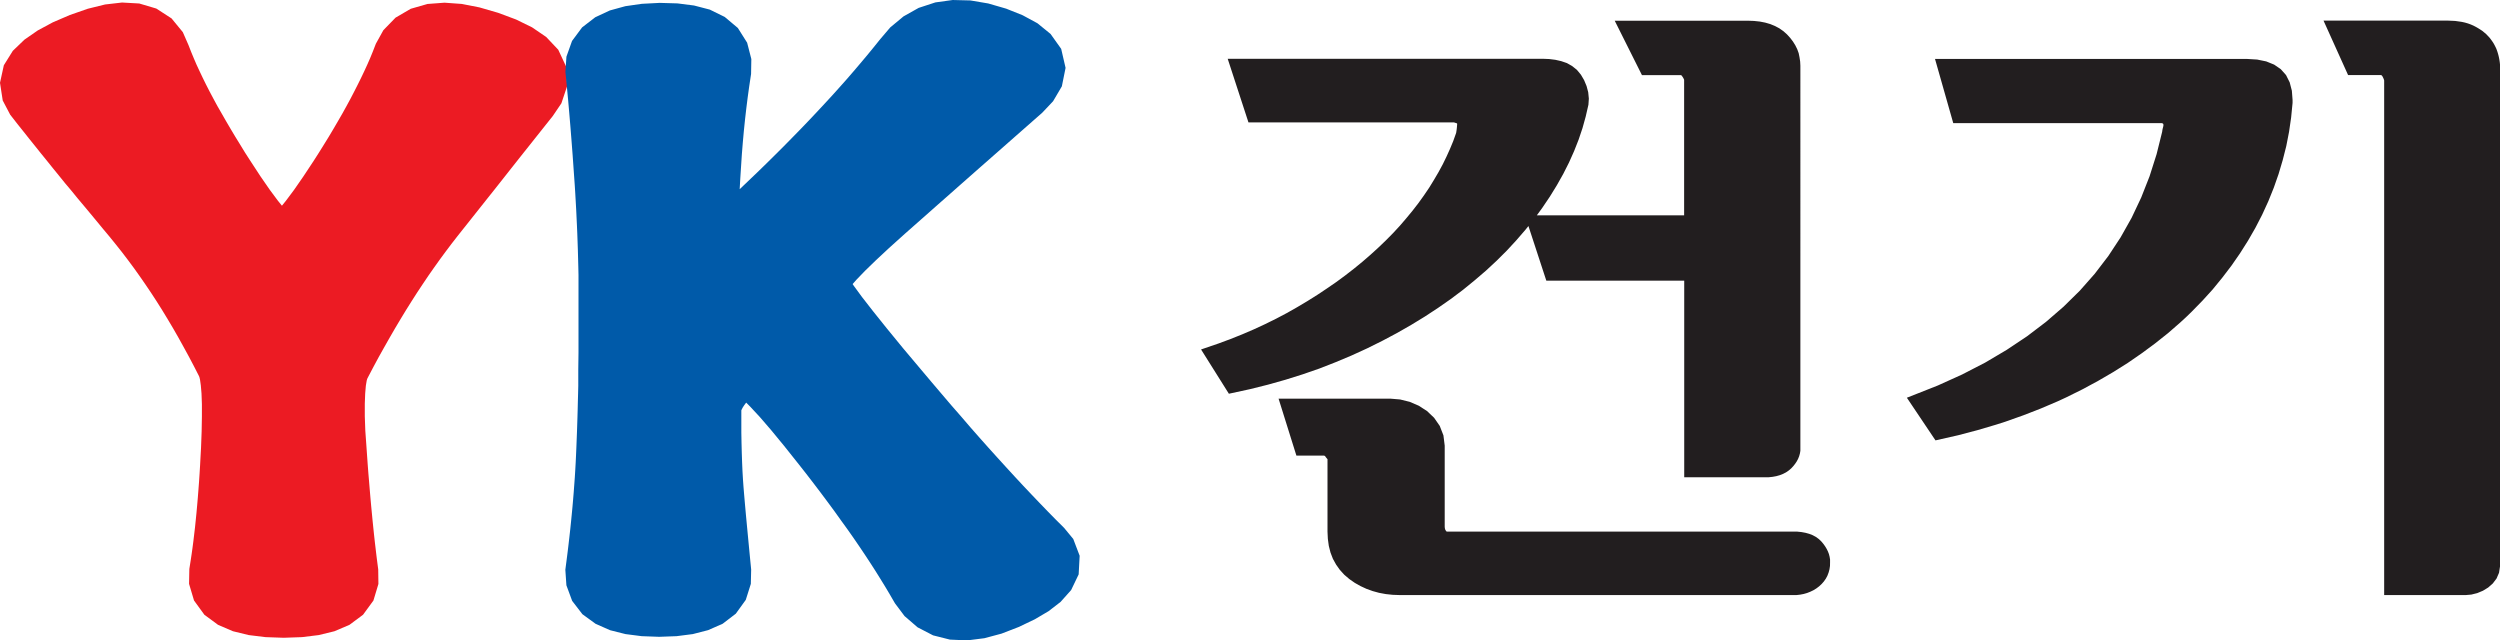
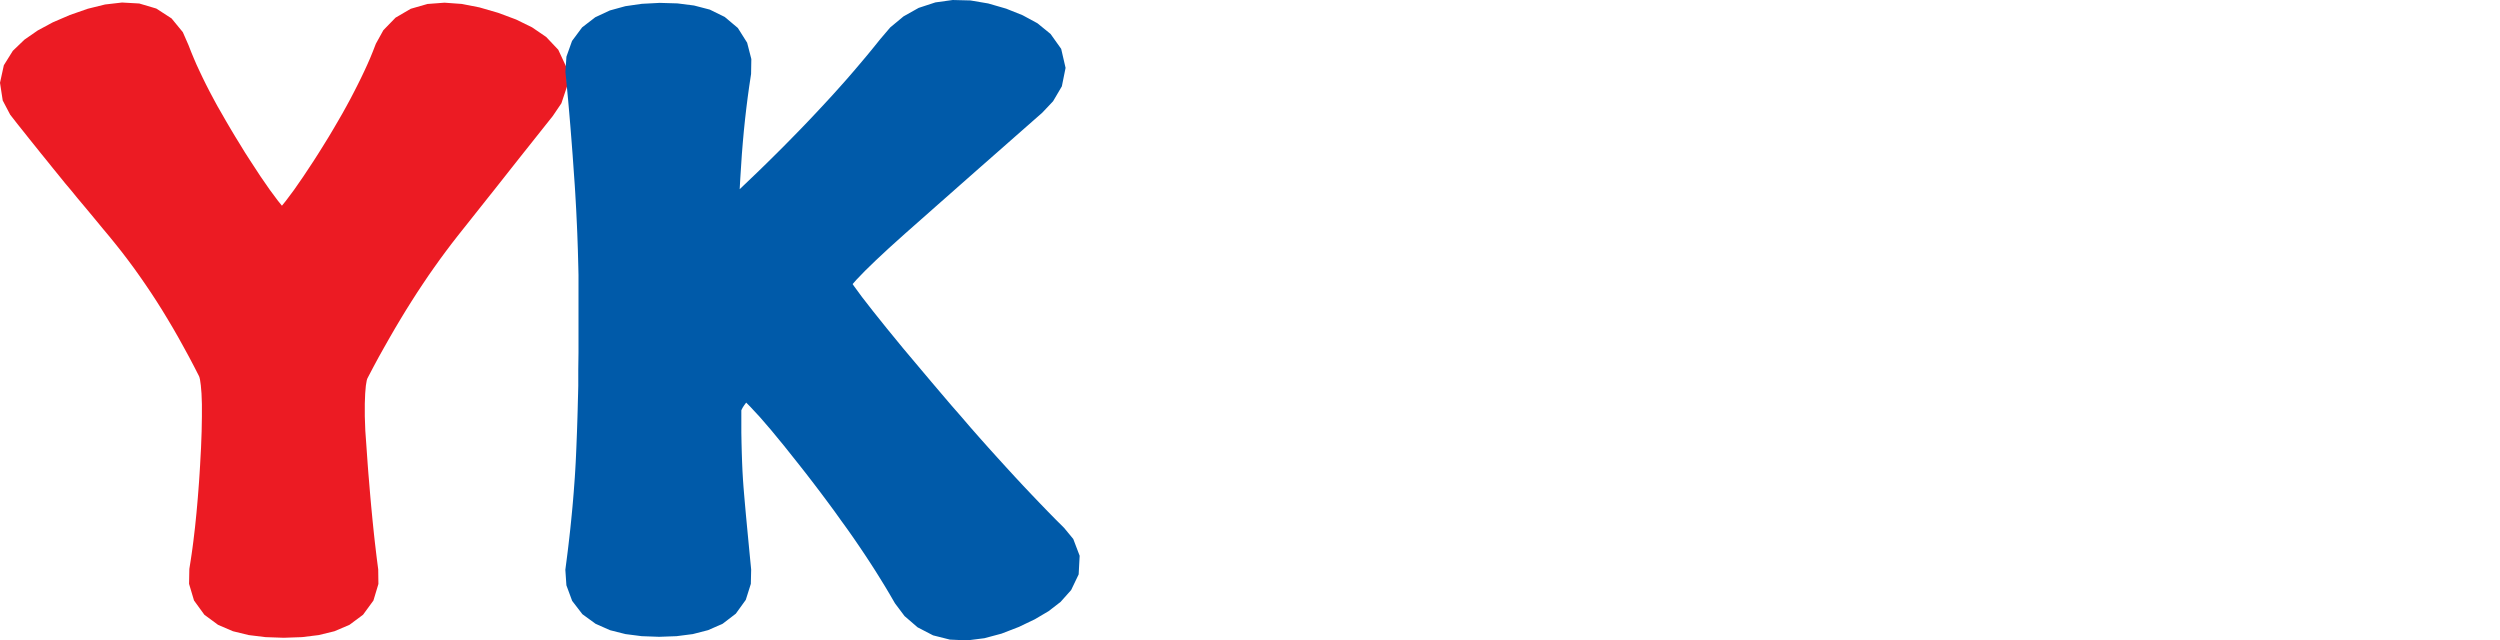
<svg xmlns="http://www.w3.org/2000/svg" width="78.085" height="20" viewBox="0 0 78.085 20">
  <defs>
    <clipPath id="clip-path">
-       <rect id="사각형_1" data-name="사각형 1" width="78.085" height="20" fill="none" />
-     </clipPath>
+       </clipPath>
  </defs>
  <g id="logo" transform="translate(0 0)">
    <path id="패스_1" data-name="패스 1" d="M3.282.189,2.743.322,2.184.517,1.649.747,1.179,1l-.416.288L.4,1.637l-.28.45L0,2.635l.085.553.233.443.234.3.18.225.18.227.183.227.183.229.187.23.187.233.189.232.19.235L2.226,6l.193.237.2.238.2.24.2.241.2.243.2.239.192.237.19.239.187.245.185.249.182.255.181.261.179.265.176.27.174.276.172.283.17.286.167.292.166.3.164.3.162.308.146.286.016.038.019.078.025.178.022.258.012.329,0,.394-.008.457-.019.516-.015.268-.014.268-.016.263-.017.257-.019.251-.019.246-.021.241-.021.234-.023.23-.023.225-.026.219-.025.212-.027.207-.028.2-.03.2-.041.26-.009.466.155.52.324.446.426.314.466.2.492.12.524.064.569.02.57-.02.524-.064.492-.12.468-.2.424-.315.324-.443.156-.518-.006-.455-.033-.252-.025-.2-.024-.205-.025-.212-.024-.218-.023-.221-.023-.226-.044-.46-.023-.256-.021-.248-.021-.255-.022-.258-.02-.263-.019-.269-.019-.273L11.41,13.5l-.016-.451,0-.387.012-.32.021-.246.027-.161.016-.055.028-.055.164-.313.167-.31.168-.3.17-.3.17-.294.172-.289.172-.283.175-.279.175-.273.177-.267.177-.263.18-.257.18-.252.181-.246.182-.241.185-.238.189-.238.191-.24.19-.24.19-.239.188-.237.188-.236.186-.235L15.8,5.52l.183-.232.364-.46.182-.228.179-.226.356-.448.2-.251.271-.4.18-.54-.03-.6-.248-.532-.378-.4-.44-.3-.5-.245L15.558.449,14.975.28,14.423.172,13.884.133l-.531.04-.523.15L12.355.6l-.38.391-.235.424-.1.257-.082.2-.088.2-.092.2-.1.21-.106.214-.111.218-.116.223-.123.227-.128.231-.137.237-.141.242-.146.245-.153.248-.159.255-.163.255-.322.487-.287.414-.253.339-.127.157-.127-.157-.252-.339L8.14,5.563,7.82,5.074l-.165-.256L7.5,4.564l-.153-.248L7.2,4.07l-.142-.242-.135-.236L6.79,3.361l-.124-.229-.119-.224-.111-.217-.105-.213-.1-.211-.093-.2-.086-.2-.08-.193-.084-.215L5.71,1.053,5.358.624,4.882.316,4.349.158,3.812.128Z" transform="translate(0 -0.049)" fill="#ec1b23" />
    <path id="패스_2" data-name="패스 2" d="M42.032,0,41.49.075l-.522.171-.474.266-.415.345-.312.366-.207.257-.2.244-.206.245-.211.248-.217.251-.224.252-.23.256-.237.257-.243.261-.248.263-.255.266-.261.267-.267.272-.273.272-.279.276-.285.277-.547.523h0l.018-.32.025-.387.025-.383.03-.373.033-.364.037-.357.04-.349.043-.341.046-.333.059-.393.008-.466-.131-.51L35.32.874,34.91.529,34.444.3,33.952.172,33.434.106,32.878.09l-.556.029-.515.074-.484.133-.457.213-.411.317-.314.423-.175.491-.032.476.046.467.038.4.036.412.036.426.035.442.035.456.033.47.034.48.015.242.014.245.014.249.012.251.012.251.011.254.009.255.009.257.007.259.007.261.006.264,0,.265,0,.267,0,.268v1.1l0,.532-.007.517,0,.259,0,.253-.006.252-.007.249-.006.249-.007.243-.015.46-.01.255-.009.233-.01.23-.011.229-.013.23-.014.229-.017.23-.017.23-.019.232-.02.231-.022.231-.023.233-.024.234-.026.232-.027.235-.028.234-.03.236-.043.331.033.485.18.487.32.416.412.3.453.2.48.121.506.065.546.02.545-.02.506-.065.478-.123.455-.2.41-.314.312-.432.158-.5.01-.447-.043-.441-.035-.365-.033-.345-.053-.56-.032-.358-.023-.266-.02-.242-.017-.237-.015-.257-.012-.274-.01-.294-.008-.313-.006-.329,0-.348v-.336l0-.007.015-.035.028-.053.045-.069.063-.085,0,0,.126.126.3.323.352.408.405.492.457.574.236.3.231.3.224.295.216.289.211.286.2.28.2.276.19.27.182.266.176.262.169.257.162.252.154.247.149.242.141.237.166.286.3.4.407.351.484.251.527.133.54.024.537-.068.534-.143.538-.208.5-.239.431-.254L45.4,18.8l.33-.37.235-.49.031-.581-.2-.525-.286-.346-.275-.274-.242-.247-.248-.257-.254-.266-.259-.274-.263-.283-.267-.291-.273-.3-.279-.309-.282-.317-.287-.326L42.286,13l-.3-.343-.3-.352-.306-.36-.311-.369-.589-.7-.507-.619-.426-.532L39.2,9.28l-.258-.352-.037-.056.119-.135.267-.277.34-.33.41-.382.493-.444.506-.447.264-.233.263-.233.265-.233.439-.388.626-.552.269-.236.269-.237.271-.238.27-.238.272-.239.272-.239.309-.272.337-.357.274-.466.116-.576-.137-.594-.332-.466L44.678.727,44.217.477,43.7.27,43.14.108,42.585.014Z" transform="translate(-12.274 0)" fill="#005aa9" />
    <g id="그룹_2" data-name="그룹 2" transform="translate(0 0)">
      <g id="그룹_1" data-name="그룹 1" clip-path="url(#clip-path)">
        <path id="패스_3" data-name="패스 3" d="M81.194,1.414l-.126-.089-.137-.073-.148-.061-.159-.046-.169-.033-.179-.019-.187-.007H75.924l.851,1.7H78a.415.415,0,0,1,.092.146l0,.027V7.164h-4.6l.169-.232.237-.351.218-.354.2-.355.18-.356.16-.358.141-.358.121-.36.1-.36.085-.369.013-.192-.02-.2-.051-.192-.077-.185-.1-.17-.125-.151L74.591,2.5l-.161-.091-.179-.061-.182-.041-.192-.024-.2-.008H63.836l.648,1.986H70.9c.035.011.071.022.1.033a.156.156,0,0,1,0,.055,2.029,2.029,0,0,1-.029.242l-.092.258-.1.241-.109.241-.118.242-.131.242-.142.242L70.13,6.3l-.164.242-.174.242-.185.239-.195.236-.2.233-.214.231-.224.227-.235.225-.244.222-.254.22-.262.214-.272.211-.281.207-.291.2-.3.2-.309.194-.319.19-.326.185-.334.176L65,10.565l-.35.162-.358.154-.365.146-.374.139-.549.188.869,1.383.659-.143.56-.14.547-.154.535-.168.523-.181.511-.2.5-.21.487-.223.471-.234.457-.243.441-.252.427-.261.412-.27.4-.279.382-.287.368-.3.35-.3.335-.311.318-.317.3-.325.285-.33.088-.11.559,1.707h4.307v6.139h2.521l.123,0,.12-.013.113-.021.107-.03.1-.039.095-.049.086-.059.078-.067L81.5,15l.058-.073.051-.076.042-.079.033-.081.024-.085.015-.086,0-.084V2.495l-.007-.133-.02-.133L81.67,2.1l-.046-.126-.06-.121-.073-.117-.085-.112-.1-.11ZM66.938,14.765l.015.014v2.262l.011.229.03.22.053.208.075.195.1.181.118.166.138.151.158.135.17.118.177.1.186.086.194.07.2.055.21.039.216.023.222.008H81.49l.114,0,.113-.013.109-.021.105-.03.1-.039.1-.048.091-.056.087-.066.079-.073.07-.08.06-.086.049-.092.038-.1.027-.1.016-.107L82.65,18l0-.086-.014-.086-.022-.085-.032-.083-.04-.08-.047-.078-.055-.077-.065-.077-.077-.073-.089-.065-.1-.054L82,17.113l-.116-.032-.124-.023-.133-.014-.138,0H70.677a.179.179,0,0,1-.052-.08.367.367,0,0,1-.011-.089V14.358l-.04-.321-.115-.295-.176-.254-.222-.211-.258-.166-.282-.121-.3-.074-.3-.025H65.425l.557,1.779h.864l.03.012a.484.484,0,0,0,.063.082M96.892,2.784,96.728,2.6l-.208-.143-.247-.1-.283-.058-.316-.019H85.928l.57,2.005,6.511,0a.121.121,0,0,1,.041.016c.025.032.007.085,0,.117a.744.744,0,0,0-.027.137l-.174.7-.219.689-.261.663-.3.635-.343.609-.383.582-.425.556-.466.528-.508.5-.55.476-.592.45-.634.423-.676.4-.717.37-.76.344-.966.382.894,1.332.706-.16.6-.158.586-.173.288-.092.563-.2.548-.213.532-.227.26-.12.508-.252.489-.264.472-.275.453-.285.435-.3.416-.307.4-.318.379-.329.183-.168.179-.173.341-.349L94.6,9.48l.3-.367.287-.376.267-.385.25-.395.23-.4.212-.411.192-.419.171-.424.15-.428.129-.434L96.9,5l.086-.442.065-.447.045-.457V3.561l-.022-.288-.068-.262Zm6.683,15.351,0-15.682a1.778,1.778,0,0,0-.114-.49,1.83,1.83,0,0,0-.092-.179,1.974,1.974,0,0,0-.121-.169l-.1-.106-.118-.1c-.067-.046-.135-.089-.207-.129l-.077-.04-.085-.037-.088-.032-.093-.027-.1-.022-.205-.029-.22-.01H98.063l.767,1.7h1.027c.039.01.061.07.076.1a.4.4,0,0,1,.024.068V19.026H102.5l.18-.016.185-.046.177-.074.164-.1.144-.127.117-.154.078-.18Z" transform="translate(-25.49 -0.439)" fill="#221e1f" fill-rule="evenodd" />
      </g>
    </g>
  </g>
</svg>